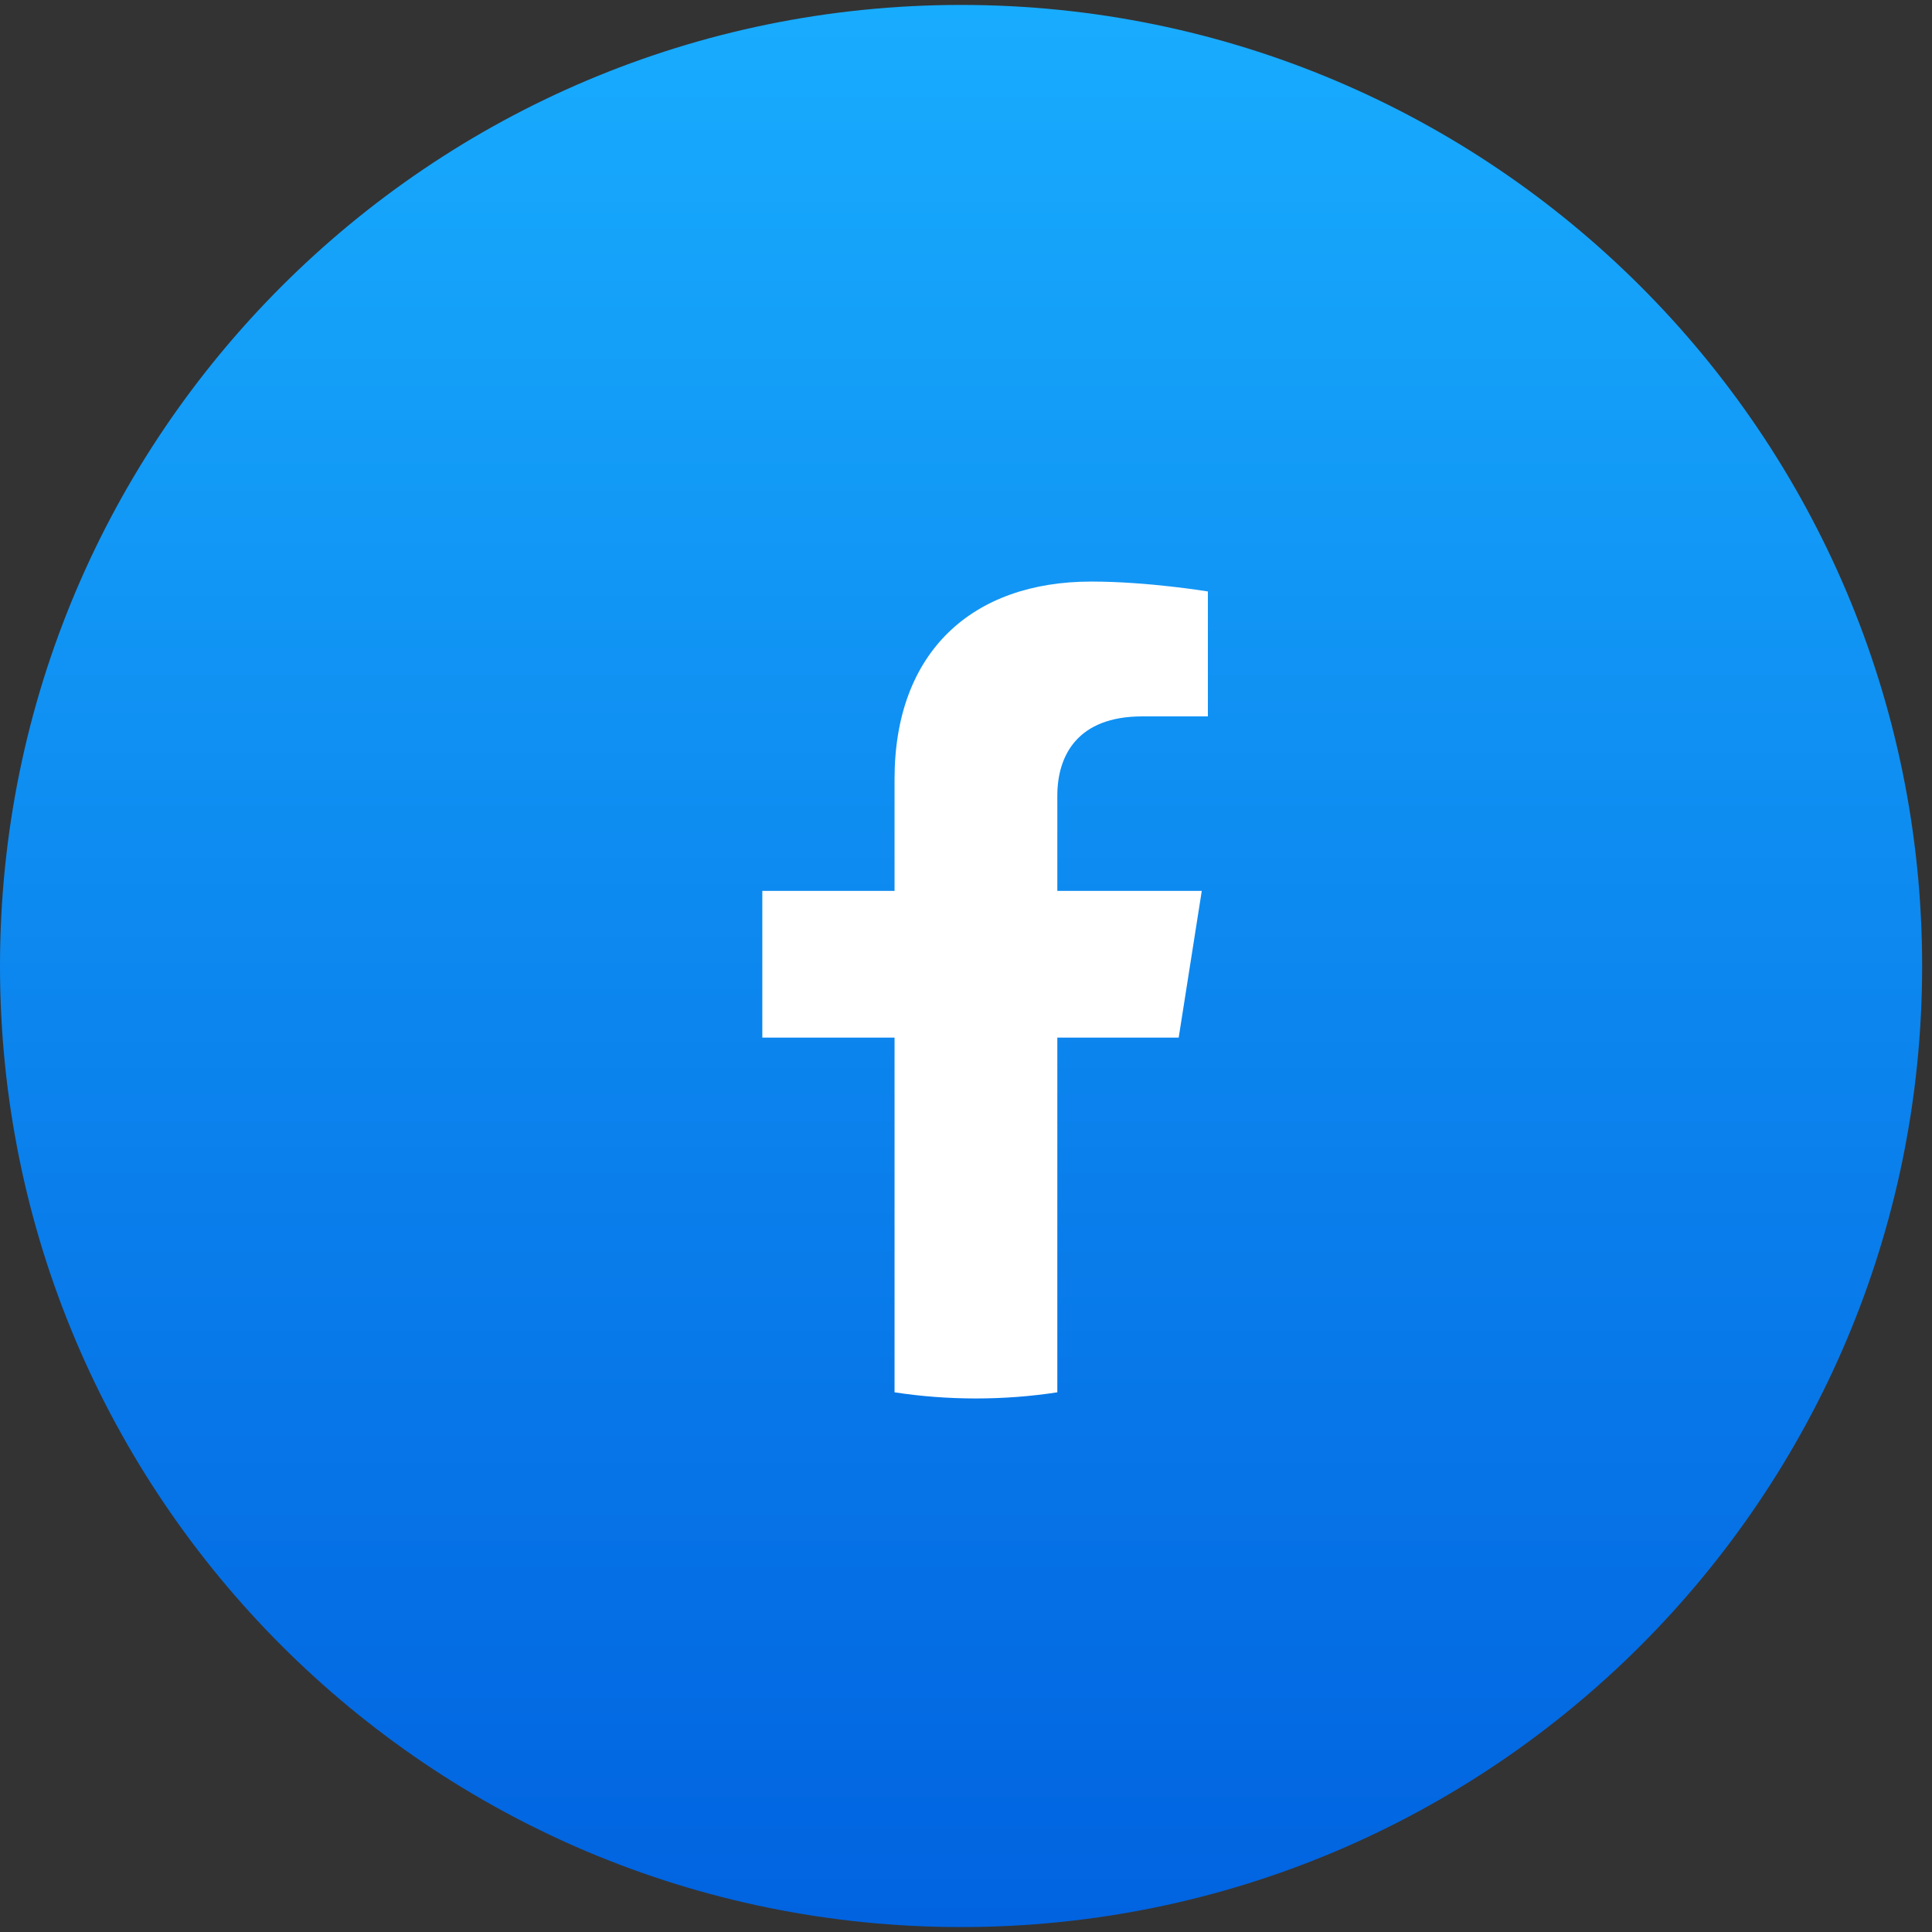
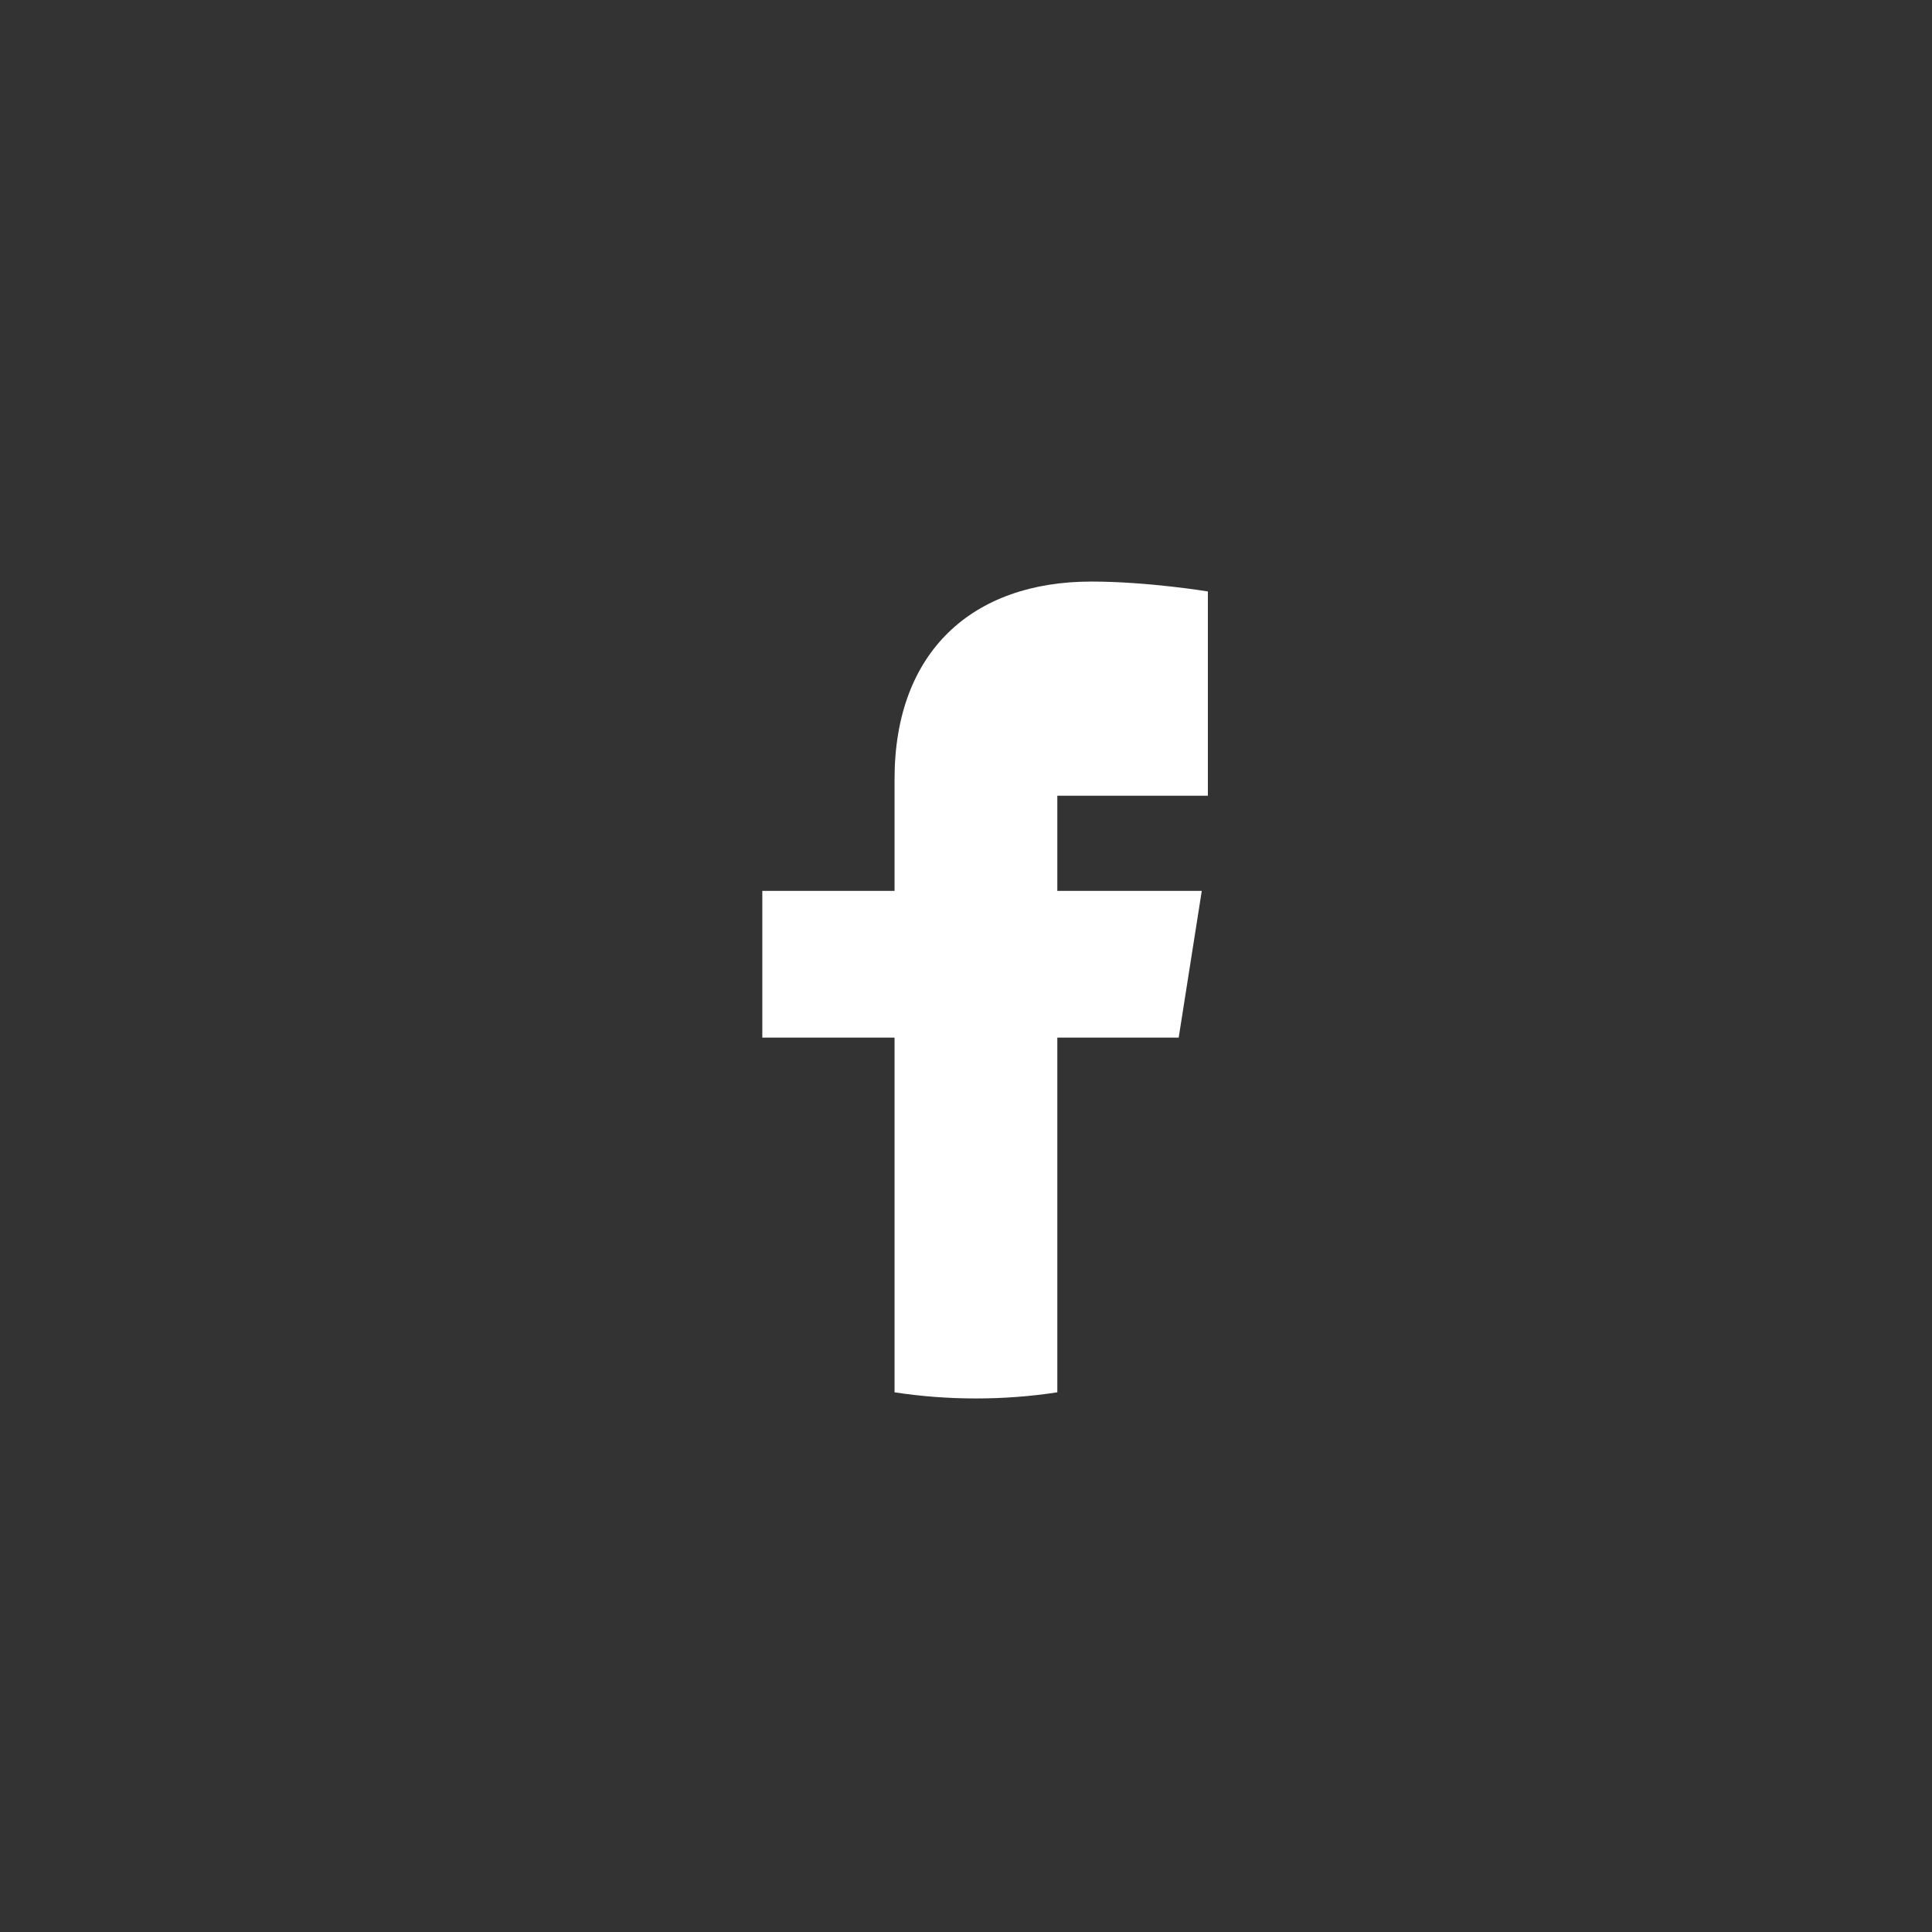
<svg xmlns="http://www.w3.org/2000/svg" width="56" height="56" viewBox="0 0 56 56" fill="none">
  <rect x="0" y="0" width="56" height="56" fill="#333333" stroke="none" />
-   <path d="M27.857 55.857C43.242 55.857 55.714 43.385 55.714 28C55.714 12.615 43.242 0.143 27.857 0.143C12.472 0.143 0 12.615 0 28C0 43.385 12.472 55.857 27.857 55.857Z" fill="url(#paint0_linear_431_157612)" />
-   <path d="M34.165 30.076L34.834 25.823H30.647V23.064C30.647 21.9 31.231 20.765 33.106 20.765H35.011V17.144C35.011 17.144 33.283 16.857 31.632 16.857C28.182 16.857 25.929 18.894 25.929 22.581V25.823H22.096V30.076H25.929V40.357C26.699 40.475 27.486 40.535 28.288 40.535C29.09 40.535 29.878 40.475 30.647 40.357V30.076H34.165Z" fill="white" />
+   <path d="M34.165 30.076L34.834 25.823H30.647V23.064H35.011V17.144C35.011 17.144 33.283 16.857 31.632 16.857C28.182 16.857 25.929 18.894 25.929 22.581V25.823H22.096V30.076H25.929V40.357C26.699 40.475 27.486 40.535 28.288 40.535C29.09 40.535 29.878 40.475 30.647 40.357V30.076H34.165Z" fill="white" />
  <defs>
    <linearGradient id="paint0_linear_431_157612" x1="27.857" y1="0.143" x2="27.857" y2="55.692" gradientUnits="userSpaceOnUse">
      <stop stop-color="#18ACFE" />
      <stop offset="1" stop-color="#0163E0" />
    </linearGradient>
  </defs>
</svg>